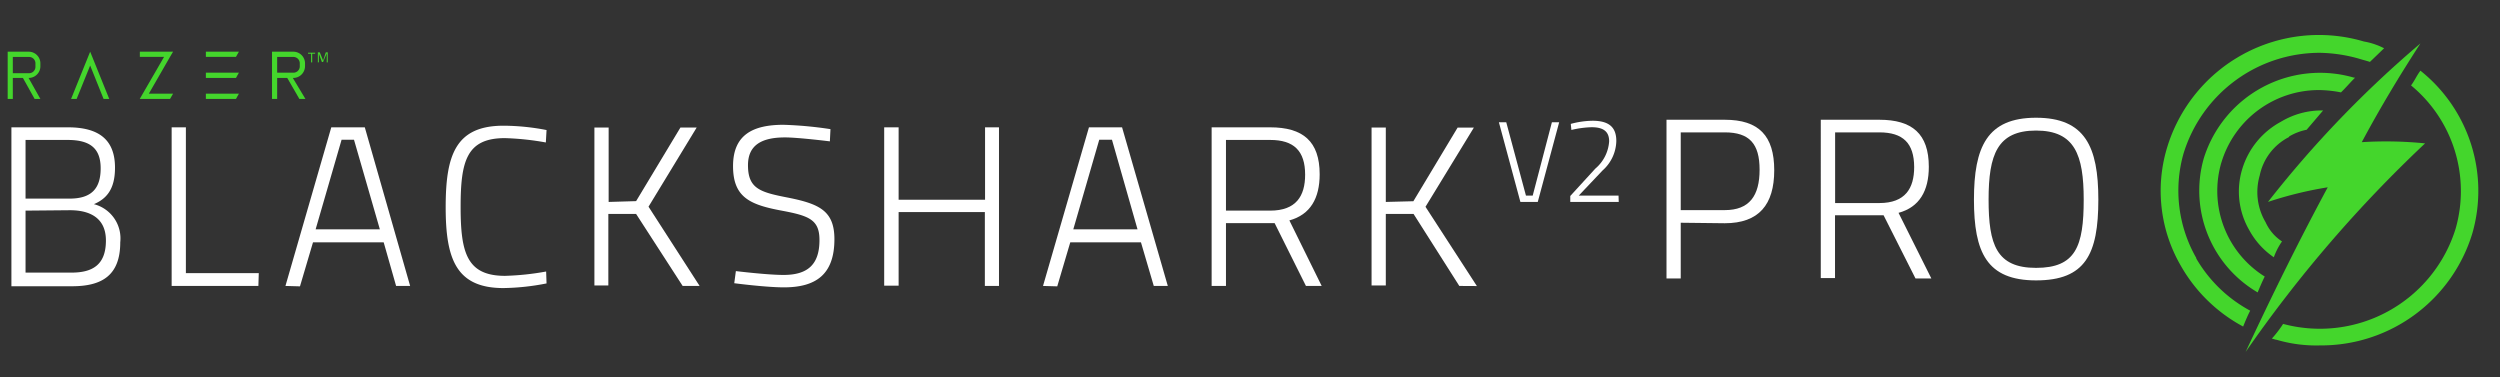
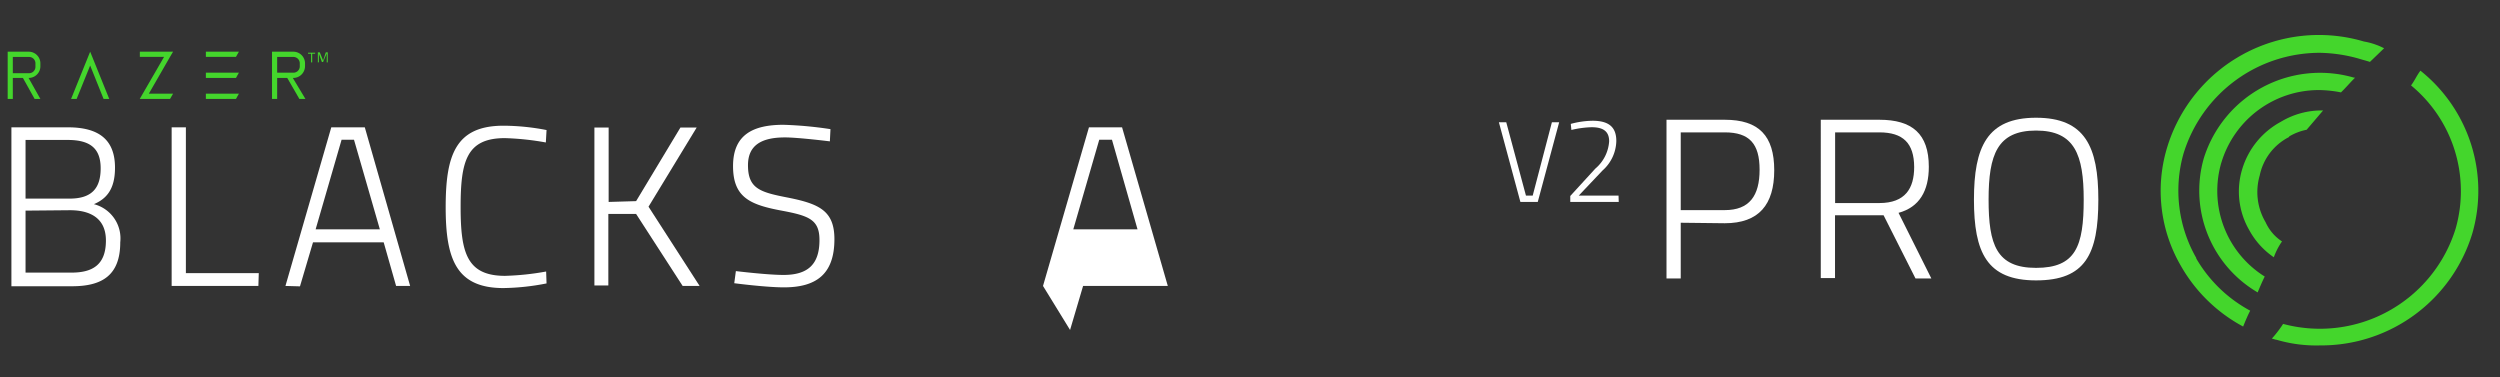
<svg xmlns="http://www.w3.org/2000/svg" id="Layer_1" data-name="Layer 1" viewBox="0 0 247.6 37.35">
  <rect x="0" y="0" width="247.6" height="37.35" fill="#333333" stroke="none" />
  <defs>
    <style>.cls-1{fill:#44d62c;}.cls-2{fill:#fff;}</style>
  </defs>
  <polygon class="cls-1" points="17.14 9.28 14.74 9.28 16.84 5.63 17.14 5.12 16.54 5.12 13.85 5.12 13.85 5.63 16.25 5.63 14.14 9.28 13.84 9.8 14.44 9.8 16.84 9.8 17.14 9.28" />
  <polygon class="cls-1" points="23.66 5.12 20.39 5.12 20.39 5.63 23.37 5.63 23.66 5.12" />
  <polygon class="cls-1" points="23.66 7.2 20.39 7.2 20.39 7.72 23.37 7.72 23.66 7.2" />
  <polygon class="cls-1" points="23.66 9.28 20.39 9.28 20.39 9.8 23.37 9.8 23.66 9.28" />
  <path class="cls-1" d="M30.21,6.56V6.32a1.16,1.16,0,0,0-1.12-1.2H26.94V9.8h.51V7.72h1l1.2,2.08h.6L29,7.72h0A1.17,1.17,0,0,0,30.21,6.56Zm-2.76-.92h1.61a.63.63,0,0,1,.63.63v.29a.63.63,0,0,1-.62.64H27.45Z" />
  <path class="cls-1" d="M4,6.56V6.32a1.16,1.16,0,0,0-1.12-1.2H.76V9.8h.51V7.72h1L3.43,9.8H4L2.83,7.72h0A1.16,1.16,0,0,0,4,6.6ZM1.27,5.64H2.88a.63.63,0,0,1,.63.62v.35a.63.63,0,0,1-.62.64H1.27Z" />
  <polygon class="cls-1" points="7.59 9.8 8.93 6.49 10.26 9.8 10.82 9.8 9.21 5.81 8.93 5.12 8.65 5.81 7.04 9.8 7.59 9.8" />
  <path class="cls-1" d="M30.51,5.32v-.1h.7v.1h-.29v.86h-.11V5.32Z" />
  <path class="cls-1" d="M31.48,6.18v-1h.19L32,6l.27-.82h.19v1h-.1v-.9h0L32,6.14h-.12l-.3-.82h0v.85Z" />
  <path class="cls-2" d="M1.13,12.61h5.6c3.07,0,4.66,1.23,4.66,4,0,2.11-.82,3.07-2.09,3.61A3.5,3.5,0,0,1,11.91,24c0,3.35-1.9,4.35-4.78,4.35h-6Zm1.4,1.25v5.81H6.9c2.16,0,3.07-1,3.07-3S8.9,13.86,6.7,13.86Zm0,7V27H7.06c2,0,3.43-.68,3.43-3.18,0-2.74-2.38-3-3.57-3Z" />
  <path class="cls-2" d="M25.59,28.32H17V12.61h1.41V27.05h7.22Z" />
  <path class="cls-2" d="M28.27,28.32l4.54-15.71h3.32l4.49,15.71H39.23L38,24H31l-1.29,4.36Zm5.56-14.48-2.57,8.87h6.36l-2.56-8.87Z" />
  <path class="cls-2" d="M54.13,28.07a23.45,23.45,0,0,1-4.27.46c-4.7,0-5.72-2.91-5.72-8s.93-8.08,5.72-8.08a22.73,22.73,0,0,1,4.27.43l-.07,1.23A26.77,26.77,0,0,0,50,13.68c-3.81,0-4.38,2.31-4.38,6.81s.59,6.83,4.4,6.83a26.38,26.38,0,0,0,4.07-.43Z" />
  <path class="cls-2" d="M67.61,28.32,63,21.19l-2.75,0v7.08H58.87V12.63h1.41V20L63,19.92l4.39-7.29H69l-4.77,7.84,5.06,7.85Z" />
  <path class="cls-2" d="M82.19,14s-3.13-.39-4.45-.39c-2.36,0-3.66.8-3.66,2.75,0,2.34,1.21,2.68,4,3.22,3.09.62,4.56,1.32,4.56,4.11,0,3.5-1.84,4.77-5,4.77-1.79,0-4.92-.41-4.92-.41l.16-1.2s3.11.38,4.72.38c2.36,0,3.56-1,3.56-3.45,0-2-1-2.4-3.65-2.9-3.2-.59-4.91-1.3-4.91-4.43s2-4.09,5-4.09a38.09,38.09,0,0,1,4.65.43Z" />
-   <path class="cls-2" d="M97.54,28.32V21H89v7.29H87.57V12.61H89v7.17h8.56V12.61h1.38V28.32Z" />
-   <path class="cls-2" d="M103.3,28.32l4.55-15.71h3.28l4.53,15.71h-1.39L113,24h-7l-1.29,4.36Zm5.57-14.48-2.57,8.87h6.36l-2.53-8.87Z" />
-   <path class="cls-2" d="M126.24,22.1h-4.82v6.22H120V12.61h5.79c3.25,0,4.91,1.38,4.91,4.65,0,2.39-.93,4-3,4.57l3.2,6.49h-1.56Zm-.44-8.24h-4.38v7h4.38c2.57,0,3.46-1.45,3.46-3.56C129.26,14.93,128.13,13.86,125.8,13.86Z" />
-   <path class="cls-2" d="M144.53,28.32,140,21.19l-2.75,0v7.08h-1.41V12.63h1.41V20l2.73-.07,4.38-7.29h1.61l-4.79,7.84,5.09,7.85Z" />
+   <path class="cls-2" d="M103.3,28.32l4.55-15.71h3.28l4.53,15.71h-1.39h-7l-1.29,4.36Zm5.57-14.48-2.57,8.87h6.36l-2.53-8.87Z" />
  <path class="cls-2" d="M166.46,22.06v5.52h-1.41V11.86h5.77c3.38,0,4.9,1.59,4.9,5s-1.52,5.25-4.9,5.25Zm0-1.25h4.36c2.45,0,3.45-1.43,3.45-4s-1-3.7-3.45-3.7h-4.36Z" />
  <path class="cls-2" d="M186.55,21.32h-4.81v6.22h-1.41V11.86h5.8c3.25,0,4.9,1.39,4.9,4.66,0,2.38-.93,4-3,4.56l3.25,6.5h-1.57Zm-.42-8.21h-4.38v7h4.38c2.57,0,3.45-1.46,3.45-3.57C189.57,14.18,188.48,13.11,186.13,13.11Z" />
  <path class="cls-2" d="M195.5,19.77c0-5.2,1.29-8.11,6.15-8.11s6.17,2.88,6.17,8.11c0,5.42-1.29,8-6.17,8S195.5,25,195.5,19.77Zm10.87,0c0-4.43-.88-6.84-4.72-6.84s-4.7,2.39-4.7,6.84.77,6.76,4.7,6.76,4.72-2.13,4.72-6.76Z" />
  <path class="cls-2" d="M153.7,12.11h.72L152.3,20h-1.72l-2.13-7.89h.73l1.95,7.26h.67Z" />
  <path class="cls-2" d="M160.32,20h-4.8v-.59L158,16.7A3.87,3.87,0,0,0,159.37,14c0-1-.6-1.4-1.74-1.4a9.72,9.72,0,0,0-2,.27l-.06-.6a8.66,8.66,0,0,1,2.15-.31c1.55,0,2.36.57,2.36,2a4,4,0,0,1-1.36,2.92l-2.36,2.49h3.94Z" />
  <g id="Layer_2" data-name="Layer 2">
    <path class="cls-1" d="M226.71,13.52a5.51,5.51,0,0,1,1.74-.67l1.63-1.91a7.79,7.79,0,0,0-4.18,1.12,7.92,7.92,0,0,0-3.84,4.72,7.62,7.62,0,0,0,.7,6,7.71,7.71,0,0,0,2.44,2.7,6.68,6.68,0,0,1,.81-1.57A4.45,4.45,0,0,1,224.38,22a5.86,5.86,0,0,1-.58-4.61,5.53,5.53,0,0,1,2.91-3.82m-9.18,12a13.44,13.44,0,0,1-1.28-10.34,14.12,14.12,0,0,1,13.48-10,15,15,0,0,1,3.83.56c.35.11.82.23,1.16.34l1.4-1.35a6.91,6.91,0,0,0-2-.67,15.71,15.71,0,0,0-19.51,10.57A14.77,14.77,0,0,0,216,26.34a15.51,15.51,0,0,0,6.16,6c.23-.56.46-1.12.7-1.57a13.66,13.66,0,0,1-5.35-5.18M220,16.12a10.09,10.09,0,0,1,9.76-7.2,12.15,12.15,0,0,1,2.09.23c.47-.45.93-1,1.4-1.46h-.11a12.06,12.06,0,0,0-14.88,8,11.67,11.67,0,0,0,5.34,13.27c.23-.56.47-1.12.7-1.57A10,10,0,0,1,220,16.11M239.72,7c-.35.45-.58,1-.93,1.46a13.56,13.56,0,0,1,4.42,14.17,14.07,14.07,0,0,1-17.09,9.45A11.61,11.61,0,0,1,225,33.54c.11,0,.35.11.47.11a13.85,13.85,0,0,0,4.3.56,15.65,15.65,0,0,0,15.1-11.13A15.23,15.23,0,0,0,239.72,7" />
-     <path class="cls-1" d="M239.72,4.3A107,107,0,0,0,224.62,20a37.6,37.6,0,0,1,5.92-1.45c-2.79,5.17-5.46,10.57-8.13,16.3A129.88,129.88,0,0,1,240.18,14.2a38.61,38.61,0,0,0-6.27-.12c1.86-3.48,3.84-6.74,5.81-9.78" />
  </g>
</svg>